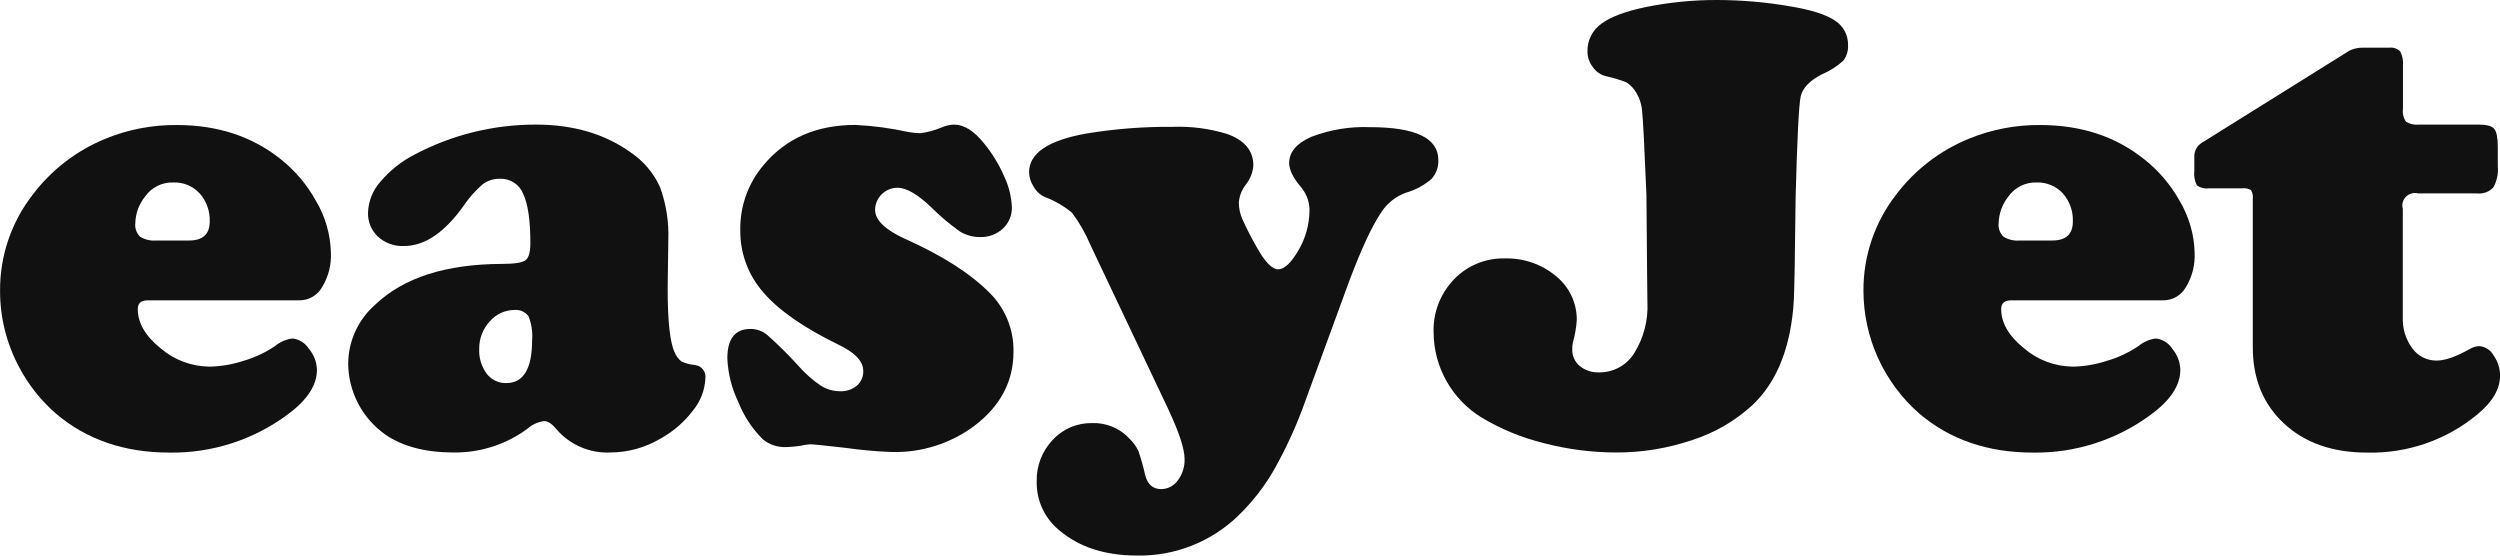
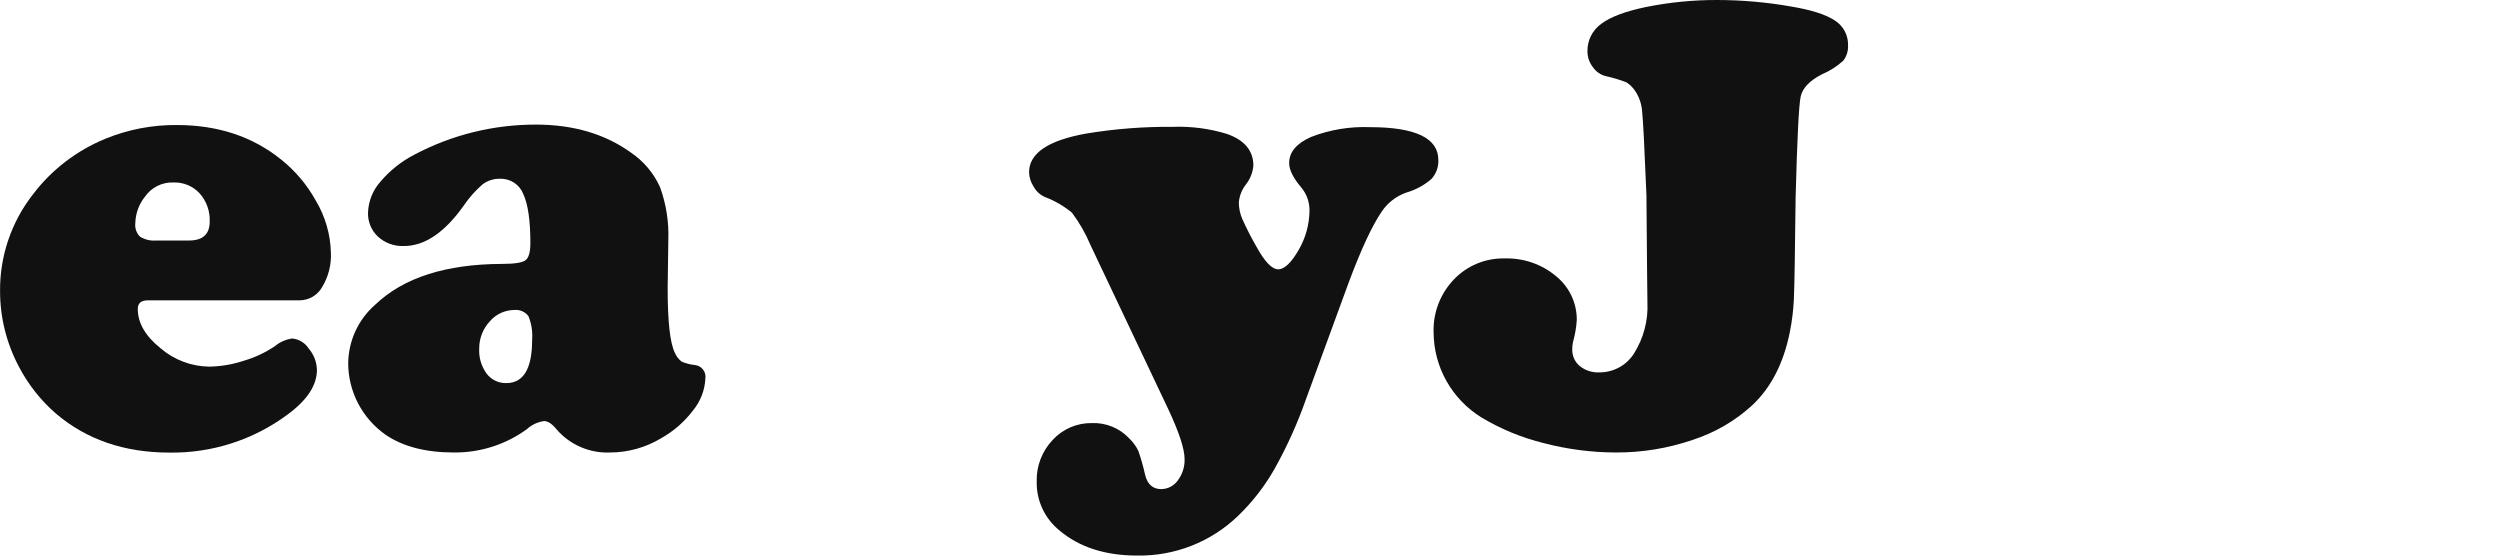
<svg xmlns="http://www.w3.org/2000/svg" width="162" height="36" viewBox="0 0 162 36" fill="none">
  <g clip-path="url(#clip0_25167_49262)">
    <path d="M19.387 19.462H9.574C9.142 19.462 8.928 19.65 8.928 20.026C8.928 20.925 9.417 21.771 10.402 22.565C11.282 23.323 12.405 23.746 13.571 23.758C14.328 23.743 15.079 23.614 15.798 23.376C16.515 23.167 17.195 22.848 17.814 22.43C18.135 22.163 18.526 21.991 18.941 21.934C19.159 21.956 19.369 22.027 19.554 22.142C19.74 22.256 19.896 22.412 20.012 22.596C20.34 22.98 20.525 23.464 20.537 23.967C20.537 24.963 19.908 25.924 18.652 26.849C16.443 28.497 13.744 29.37 10.98 29.328C8.054 29.328 5.6 28.484 3.619 26.796C2.644 25.948 1.837 24.927 1.238 23.786C0.425 22.266 0.001 20.571 0.004 18.85C-0.013 16.581 0.741 14.373 2.145 12.582C3.355 10.991 4.973 9.751 6.83 8.991C8.3 8.388 9.878 8.086 11.469 8.102C14.117 8.102 16.367 8.848 18.221 10.34C19.133 11.071 19.893 11.97 20.458 12.989C21.077 14.02 21.416 15.193 21.443 16.392C21.476 17.168 21.279 17.936 20.875 18.602C20.728 18.865 20.512 19.083 20.25 19.235C19.989 19.386 19.691 19.465 19.387 19.462ZM10.11 15.585H12.251C13.139 15.585 13.589 15.178 13.589 14.36C13.617 13.69 13.384 13.036 12.939 12.532C12.725 12.3 12.463 12.116 12.17 11.993C11.878 11.871 11.562 11.813 11.244 11.824C10.883 11.81 10.524 11.886 10.201 12.047C9.878 12.207 9.601 12.446 9.396 12.741C9.003 13.232 8.783 13.836 8.768 14.462C8.749 14.621 8.767 14.781 8.819 14.932C8.872 15.083 8.958 15.22 9.071 15.334C9.38 15.527 9.745 15.616 10.11 15.585Z" fill="#111111" />
    <path d="M34.732 8.074C37.158 8.074 39.215 8.682 40.901 9.898C41.718 10.458 42.365 11.229 42.771 12.129C43.173 13.236 43.355 14.409 43.307 15.585L43.264 18.676C43.264 20.818 43.417 22.208 43.724 22.848C43.819 23.075 43.97 23.275 44.163 23.429C44.442 23.55 44.738 23.627 45.041 23.655C45.143 23.667 45.242 23.7 45.331 23.75C45.42 23.801 45.498 23.869 45.56 23.951C45.623 24.032 45.668 24.125 45.693 24.224C45.719 24.323 45.724 24.425 45.708 24.526C45.672 25.286 45.39 26.013 44.905 26.602C44.345 27.34 43.637 27.955 42.825 28.408C41.834 29.001 40.699 29.317 39.542 29.321C38.887 29.35 38.234 29.23 37.632 28.971C37.031 28.712 36.496 28.321 36.07 27.827C35.777 27.466 35.506 27.285 35.256 27.285C34.842 27.344 34.455 27.525 34.146 27.806C32.772 28.809 31.106 29.341 29.4 29.321C27.573 29.321 26.096 28.934 24.968 28.16C24.229 27.636 23.626 26.945 23.207 26.145C22.789 25.345 22.569 24.458 22.563 23.556C22.568 22.833 22.727 22.119 23.03 21.461C23.332 20.803 23.771 20.216 24.319 19.739C26.146 17.994 28.882 17.115 32.526 17.101C33.336 17.101 33.843 17.023 34.054 16.863C34.264 16.704 34.368 16.336 34.368 15.755C34.368 14.285 34.214 13.226 33.907 12.568C33.79 12.269 33.582 12.014 33.312 11.838C33.042 11.661 32.724 11.572 32.401 11.583C31.999 11.574 31.604 11.699 31.281 11.937C30.816 12.339 30.405 12.8 30.061 13.308C28.819 15.064 27.522 15.943 26.171 15.943C25.555 15.969 24.953 15.752 24.497 15.341C24.282 15.139 24.112 14.894 24 14.623C23.888 14.351 23.836 14.058 23.848 13.765C23.876 13.027 24.161 12.323 24.654 11.771C25.26 11.053 26.002 10.461 26.838 10.029C29.266 8.74 31.978 8.068 34.732 8.074ZM33.333 20.086C33.027 20.087 32.725 20.155 32.449 20.284C32.172 20.413 31.927 20.6 31.731 20.833C31.286 21.316 31.044 21.949 31.053 22.604C31.024 23.178 31.194 23.745 31.534 24.211C31.682 24.407 31.874 24.565 32.096 24.672C32.318 24.778 32.562 24.831 32.808 24.824C33.924 24.824 34.482 23.89 34.482 22.023C34.523 21.499 34.442 20.973 34.243 20.486C34.138 20.347 33.999 20.238 33.839 20.167C33.679 20.097 33.503 20.069 33.329 20.086H33.333Z" fill="#111111" />
-     <path d="M55.429 8.095C56.575 8.152 57.715 8.303 58.836 8.549C59.099 8.599 59.365 8.628 59.632 8.633C60.107 8.574 60.571 8.447 61.01 8.258C61.269 8.148 61.545 8.086 61.827 8.074C62.469 8.074 63.115 8.481 63.772 9.296C64.299 9.942 64.734 10.657 65.067 11.42C65.368 12.051 65.539 12.735 65.57 13.432C65.576 13.69 65.528 13.947 65.427 14.185C65.326 14.423 65.175 14.637 64.985 14.813C64.589 15.18 64.063 15.377 63.522 15.362C63.06 15.368 62.607 15.245 62.212 15.008C61.552 14.542 60.934 14.021 60.364 13.45C59.472 12.593 58.733 12.164 58.148 12.164C57.77 12.17 57.408 12.321 57.139 12.585C56.87 12.849 56.714 13.205 56.703 13.581C56.703 14.261 57.359 14.894 58.669 15.489C61.024 16.54 62.83 17.688 64.086 18.935C64.602 19.436 65.009 20.038 65.282 20.702C65.555 21.366 65.689 22.078 65.674 22.795C65.674 24.719 64.823 26.323 63.122 27.607C61.574 28.755 59.68 29.348 57.748 29.289C56.754 29.25 55.764 29.16 54.779 29.02C53.427 28.864 52.67 28.79 52.502 28.79C52.286 28.804 52.071 28.837 51.86 28.889C51.569 28.933 51.276 28.96 50.982 28.971C50.421 29.002 49.869 28.824 49.434 28.471C48.743 27.783 48.203 26.961 47.846 26.056C47.417 25.17 47.174 24.206 47.132 23.223C47.132 21.952 47.632 21.315 48.638 21.315C49.028 21.316 49.407 21.451 49.708 21.697C50.433 22.341 51.122 23.024 51.771 23.744C52.192 24.219 52.672 24.641 53.198 24.997C53.562 25.225 53.982 25.348 54.412 25.352C54.812 25.375 55.206 25.248 55.518 24.997C55.657 24.879 55.766 24.73 55.839 24.564C55.912 24.397 55.946 24.216 55.939 24.034C55.939 23.411 55.401 22.843 54.326 22.331C52.085 21.24 50.465 20.113 49.466 18.949C48.486 17.835 47.954 16.401 47.971 14.923C47.941 13.369 48.484 11.858 49.498 10.673C50.942 8.955 52.919 8.095 55.429 8.095Z" fill="#111111" />
    <path d="M87.398 18.301L84.64 25.833C84.087 27.415 83.397 28.945 82.577 30.408C81.942 31.521 81.15 32.538 80.226 33.429C79.36 34.265 78.336 34.923 77.213 35.364C76.089 35.806 74.889 36.022 73.681 36C71.619 36 69.946 35.461 68.664 34.382C68.187 33.999 67.805 33.512 67.548 32.96C67.29 32.407 67.164 31.803 67.179 31.195C67.153 30.198 67.525 29.232 68.214 28.507C68.535 28.156 68.928 27.878 69.366 27.689C69.804 27.502 70.278 27.408 70.755 27.416C71.208 27.398 71.66 27.478 72.079 27.651C72.498 27.823 72.874 28.084 73.181 28.415C73.422 28.648 73.621 28.921 73.767 29.222C73.943 29.733 74.089 30.253 74.206 30.78C74.359 31.389 74.705 31.694 75.251 31.694C75.462 31.691 75.669 31.639 75.855 31.541C76.041 31.443 76.201 31.302 76.322 31.131C76.623 30.731 76.778 30.241 76.761 29.743C76.761 29.091 76.404 28.005 75.69 26.485L70.651 15.854C70.341 15.117 69.941 14.42 69.46 13.779C68.934 13.346 68.339 13.003 67.7 12.762C67.397 12.626 67.147 12.396 66.987 12.107C66.799 11.828 66.694 11.501 66.683 11.165C66.683 9.933 67.917 9.096 70.384 8.655C72.243 8.347 74.126 8.202 76.011 8.219C77.192 8.177 78.372 8.332 79.501 8.676C80.643 9.076 81.218 9.76 81.218 10.73C81.181 11.175 81.013 11.6 80.736 11.952C80.468 12.292 80.307 12.704 80.276 13.134C80.28 13.491 80.354 13.843 80.493 14.172C80.772 14.796 81.083 15.406 81.425 15.999C81.957 16.965 82.425 17.449 82.827 17.451C83.229 17.453 83.675 17.029 84.165 16.176C84.598 15.426 84.834 14.58 84.854 13.715C84.878 13.151 84.692 12.598 84.333 12.161C83.8 11.537 83.535 11.005 83.537 10.563C83.537 9.855 84.012 9.292 84.965 8.871C86.177 8.403 87.473 8.189 88.772 8.24C91.727 8.24 93.204 8.949 93.204 10.365C93.215 10.59 93.18 10.816 93.103 11.027C93.026 11.24 92.908 11.434 92.754 11.601C92.279 12.011 91.719 12.312 91.113 12.483C90.463 12.717 89.906 13.152 89.525 13.726C88.902 14.646 88.193 16.172 87.398 18.301Z" fill="#111111" />
    <path d="M111.275 -4.80535e-06C112.873 0.003 114.468 0.142 116.042 0.418C117.365 0.637 118.316 0.941 118.897 1.328C119.167 1.499 119.388 1.736 119.538 2.016C119.688 2.297 119.762 2.611 119.753 2.929C119.774 3.29 119.664 3.647 119.443 3.934C119.04 4.301 118.576 4.597 118.073 4.809C117.261 5.224 116.797 5.712 116.681 6.271C116.564 6.831 116.456 9.006 116.356 12.798C116.316 16.464 116.278 18.663 116.242 19.395C116.208 20.109 116.121 20.819 115.981 21.52C115.575 23.543 114.759 25.127 113.533 26.272C112.422 27.285 111.104 28.049 109.669 28.51C108.068 29.056 106.387 29.33 104.694 29.321C103.129 29.317 101.57 29.114 100.055 28.719C98.63 28.37 97.266 27.81 96.009 27.058C95.061 26.475 94.279 25.663 93.734 24.697C93.19 23.731 92.902 22.644 92.897 21.538C92.876 20.908 92.982 20.28 93.208 19.691C93.434 19.102 93.776 18.563 94.214 18.106C94.638 17.662 95.151 17.312 95.72 17.077C96.29 16.843 96.902 16.73 97.518 16.746C98.723 16.714 99.898 17.119 100.823 17.887C101.25 18.232 101.594 18.668 101.828 19.162C102.062 19.657 102.181 20.198 102.175 20.744C102.142 21.236 102.057 21.722 101.922 22.196C101.893 22.347 101.88 22.5 101.882 22.653C101.878 22.854 101.919 23.054 102.002 23.238C102.084 23.421 102.207 23.584 102.361 23.715C102.721 24.005 103.175 24.153 103.638 24.13C104.091 24.133 104.537 24.02 104.933 23.801C105.329 23.583 105.661 23.267 105.897 22.883C106.51 21.901 106.809 20.758 106.753 19.604L106.732 17.717L106.689 12.635C106.563 9.549 106.469 7.734 106.407 7.189C106.37 6.717 106.21 6.263 105.943 5.871C105.797 5.656 105.608 5.472 105.387 5.333C104.962 5.169 104.526 5.037 104.081 4.94C103.732 4.86 103.426 4.653 103.224 4.359C102.996 4.069 102.87 3.711 102.867 3.343C102.858 2.995 102.934 2.649 103.088 2.336C103.243 2.024 103.472 1.753 103.756 1.548C104.348 1.099 105.313 0.735 106.65 0.457C108.172 0.149 109.721 -0.004 111.275 -4.80535e-06Z" fill="#111111" />
-     <path d="M140.15 19.462H130.323C129.891 19.462 129.677 19.65 129.677 20.026C129.677 20.925 130.166 21.771 131.151 22.565C132.03 23.323 133.152 23.745 134.316 23.758C135.074 23.744 135.824 23.615 136.543 23.376C137.261 23.167 137.943 22.848 138.562 22.43C138.884 22.163 139.275 21.991 139.69 21.934C139.908 21.956 140.117 22.027 140.303 22.142C140.489 22.256 140.645 22.412 140.761 22.596C141.088 22.98 141.273 23.464 141.285 23.967C141.285 24.963 140.657 25.924 139.401 26.849C137.192 28.497 134.493 29.37 131.729 29.328C128.803 29.328 126.349 28.484 124.367 26.796C123.233 25.801 122.324 24.578 121.701 23.208C121.077 21.838 120.754 20.353 120.752 18.85C120.736 16.581 121.49 14.373 122.893 12.582C124.104 10.991 125.722 9.751 127.579 8.991C129.049 8.388 130.627 8.086 132.218 8.102C134.866 8.102 137.116 8.848 138.969 10.34C139.89 11.071 140.657 11.973 141.228 12.996C141.847 14.027 142.187 15.2 142.213 16.399C142.246 17.175 142.049 17.944 141.646 18.609C141.497 18.872 141.279 19.09 141.016 19.24C140.753 19.39 140.454 19.467 140.15 19.462ZM130.872 15.585H132.981C133.874 15.585 134.32 15.177 134.32 14.36C134.348 13.691 134.117 13.037 133.674 12.532C133.459 12.3 133.197 12.116 132.904 11.994C132.612 11.872 132.296 11.814 131.979 11.824C131.62 11.811 131.263 11.888 130.942 12.048C130.621 12.207 130.345 12.445 130.141 12.738C129.748 13.228 129.528 13.832 129.513 14.459C129.494 14.617 129.512 14.778 129.564 14.929C129.617 15.079 129.703 15.217 129.816 15.33C130.129 15.528 130.499 15.618 130.869 15.585H130.872Z" fill="#111111" />
-     <path d="M155.702 13.531V20.543C155.667 21.27 155.885 21.988 156.319 22.575C156.498 22.823 156.735 23.025 157.01 23.162C157.285 23.3 157.589 23.369 157.896 23.365C158.439 23.365 159.152 23.116 160.037 22.618C160.226 22.5 160.443 22.435 160.665 22.43C160.857 22.446 161.042 22.51 161.203 22.615C161.363 22.72 161.495 22.864 161.586 23.032C161.858 23.415 162.003 23.871 162.004 24.339C162.004 25.199 161.529 26.021 160.576 26.818C158.569 28.5 156.009 29.393 153.382 29.328C151.153 29.328 149.362 28.702 148.008 27.448C146.655 26.194 145.979 24.542 145.981 22.49V12.908C146.008 12.704 145.968 12.496 145.867 12.316C145.686 12.215 145.477 12.175 145.271 12.203H143.13C142.856 12.241 142.577 12.17 142.356 12.005C142.212 11.719 142.155 11.398 142.192 11.081V10.167C142.184 9.987 142.224 9.808 142.308 9.649C142.392 9.489 142.517 9.354 142.67 9.257L152.247 3.279C152.52 3.146 152.822 3.082 153.125 3.091H154.82C154.95 3.073 155.082 3.085 155.206 3.127C155.33 3.168 155.443 3.239 155.534 3.332C155.682 3.623 155.743 3.95 155.712 4.274V7.075C155.674 7.36 155.744 7.649 155.909 7.886C156.162 8.043 156.462 8.109 156.758 8.074H160.626C161.14 8.074 161.475 8.166 161.629 8.354C161.782 8.541 161.857 8.938 161.857 9.547V10.769C161.903 11.248 161.801 11.729 161.565 12.15C161.429 12.293 161.261 12.402 161.075 12.468C160.889 12.534 160.69 12.556 160.494 12.532H156.69C156.552 12.497 156.406 12.498 156.268 12.536C156.13 12.573 156.005 12.647 155.905 12.748C155.805 12.849 155.733 12.975 155.697 13.112C155.662 13.25 155.663 13.394 155.702 13.531Z" fill="#111111" />
  </g>
  <defs>
    <clipPath id="clip0_25167_49262">
      <rect width="162" height="36" fill="white" />
    </clipPath>
  </defs>
</svg>